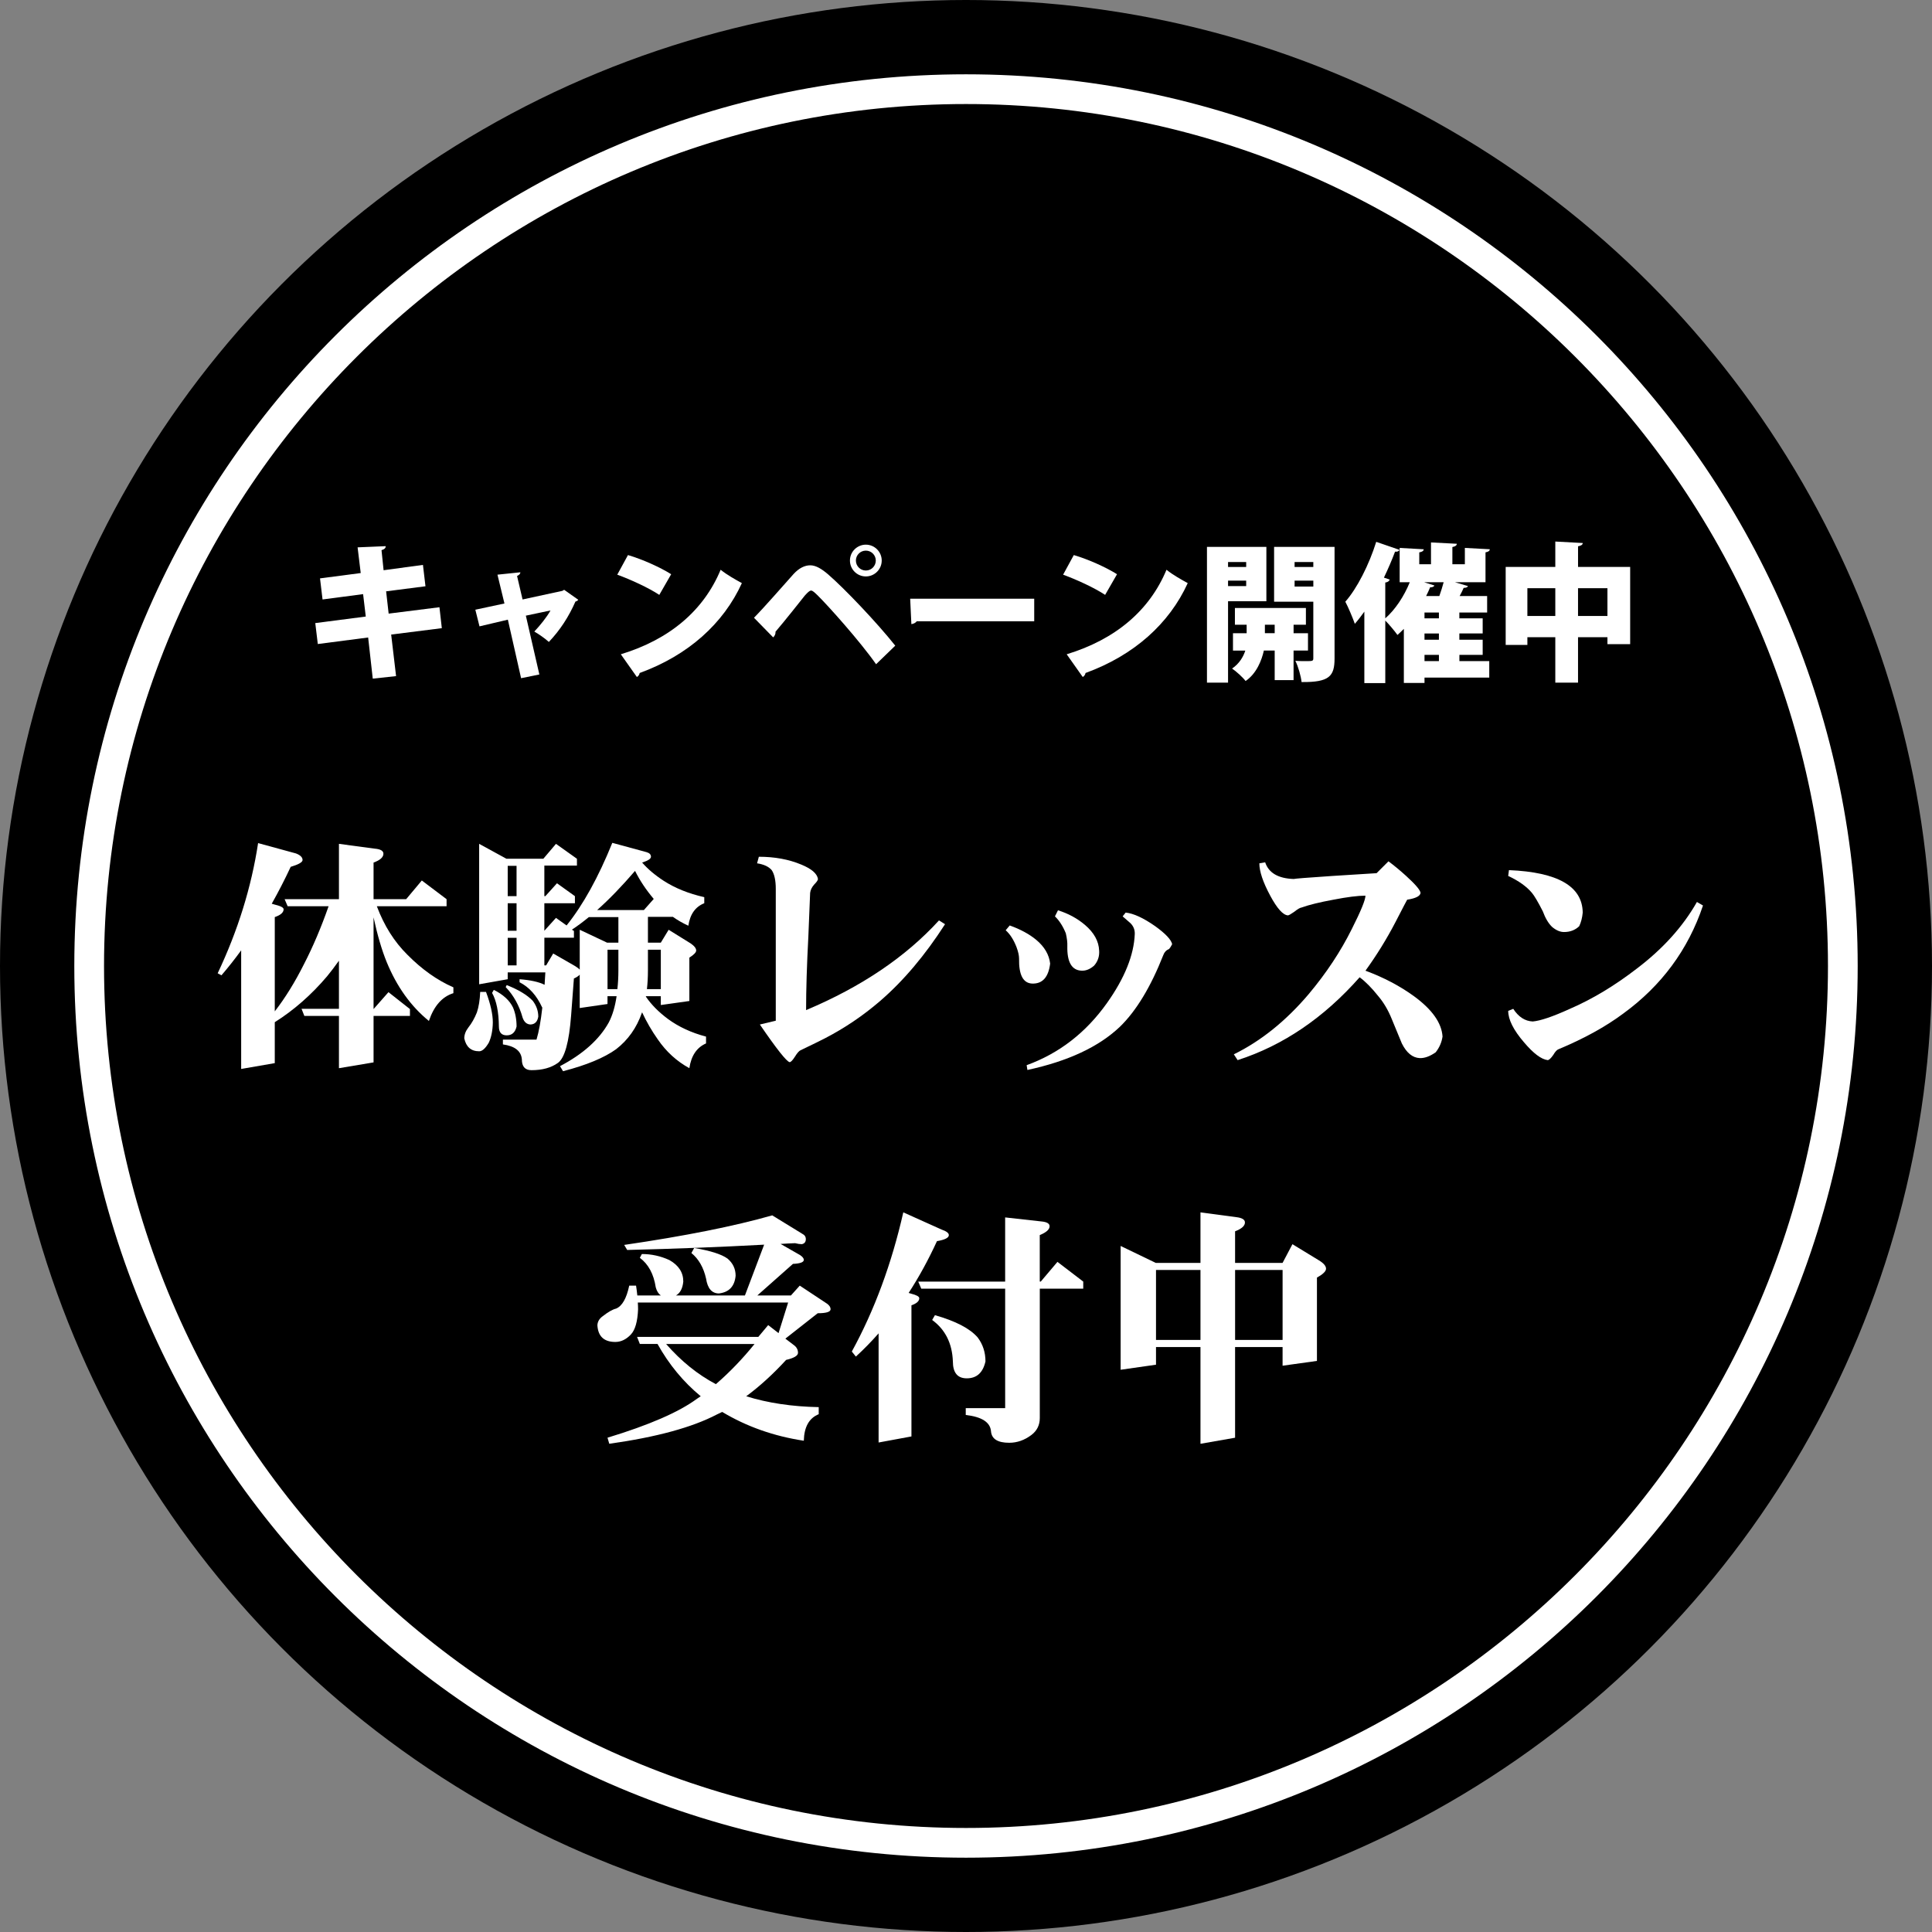
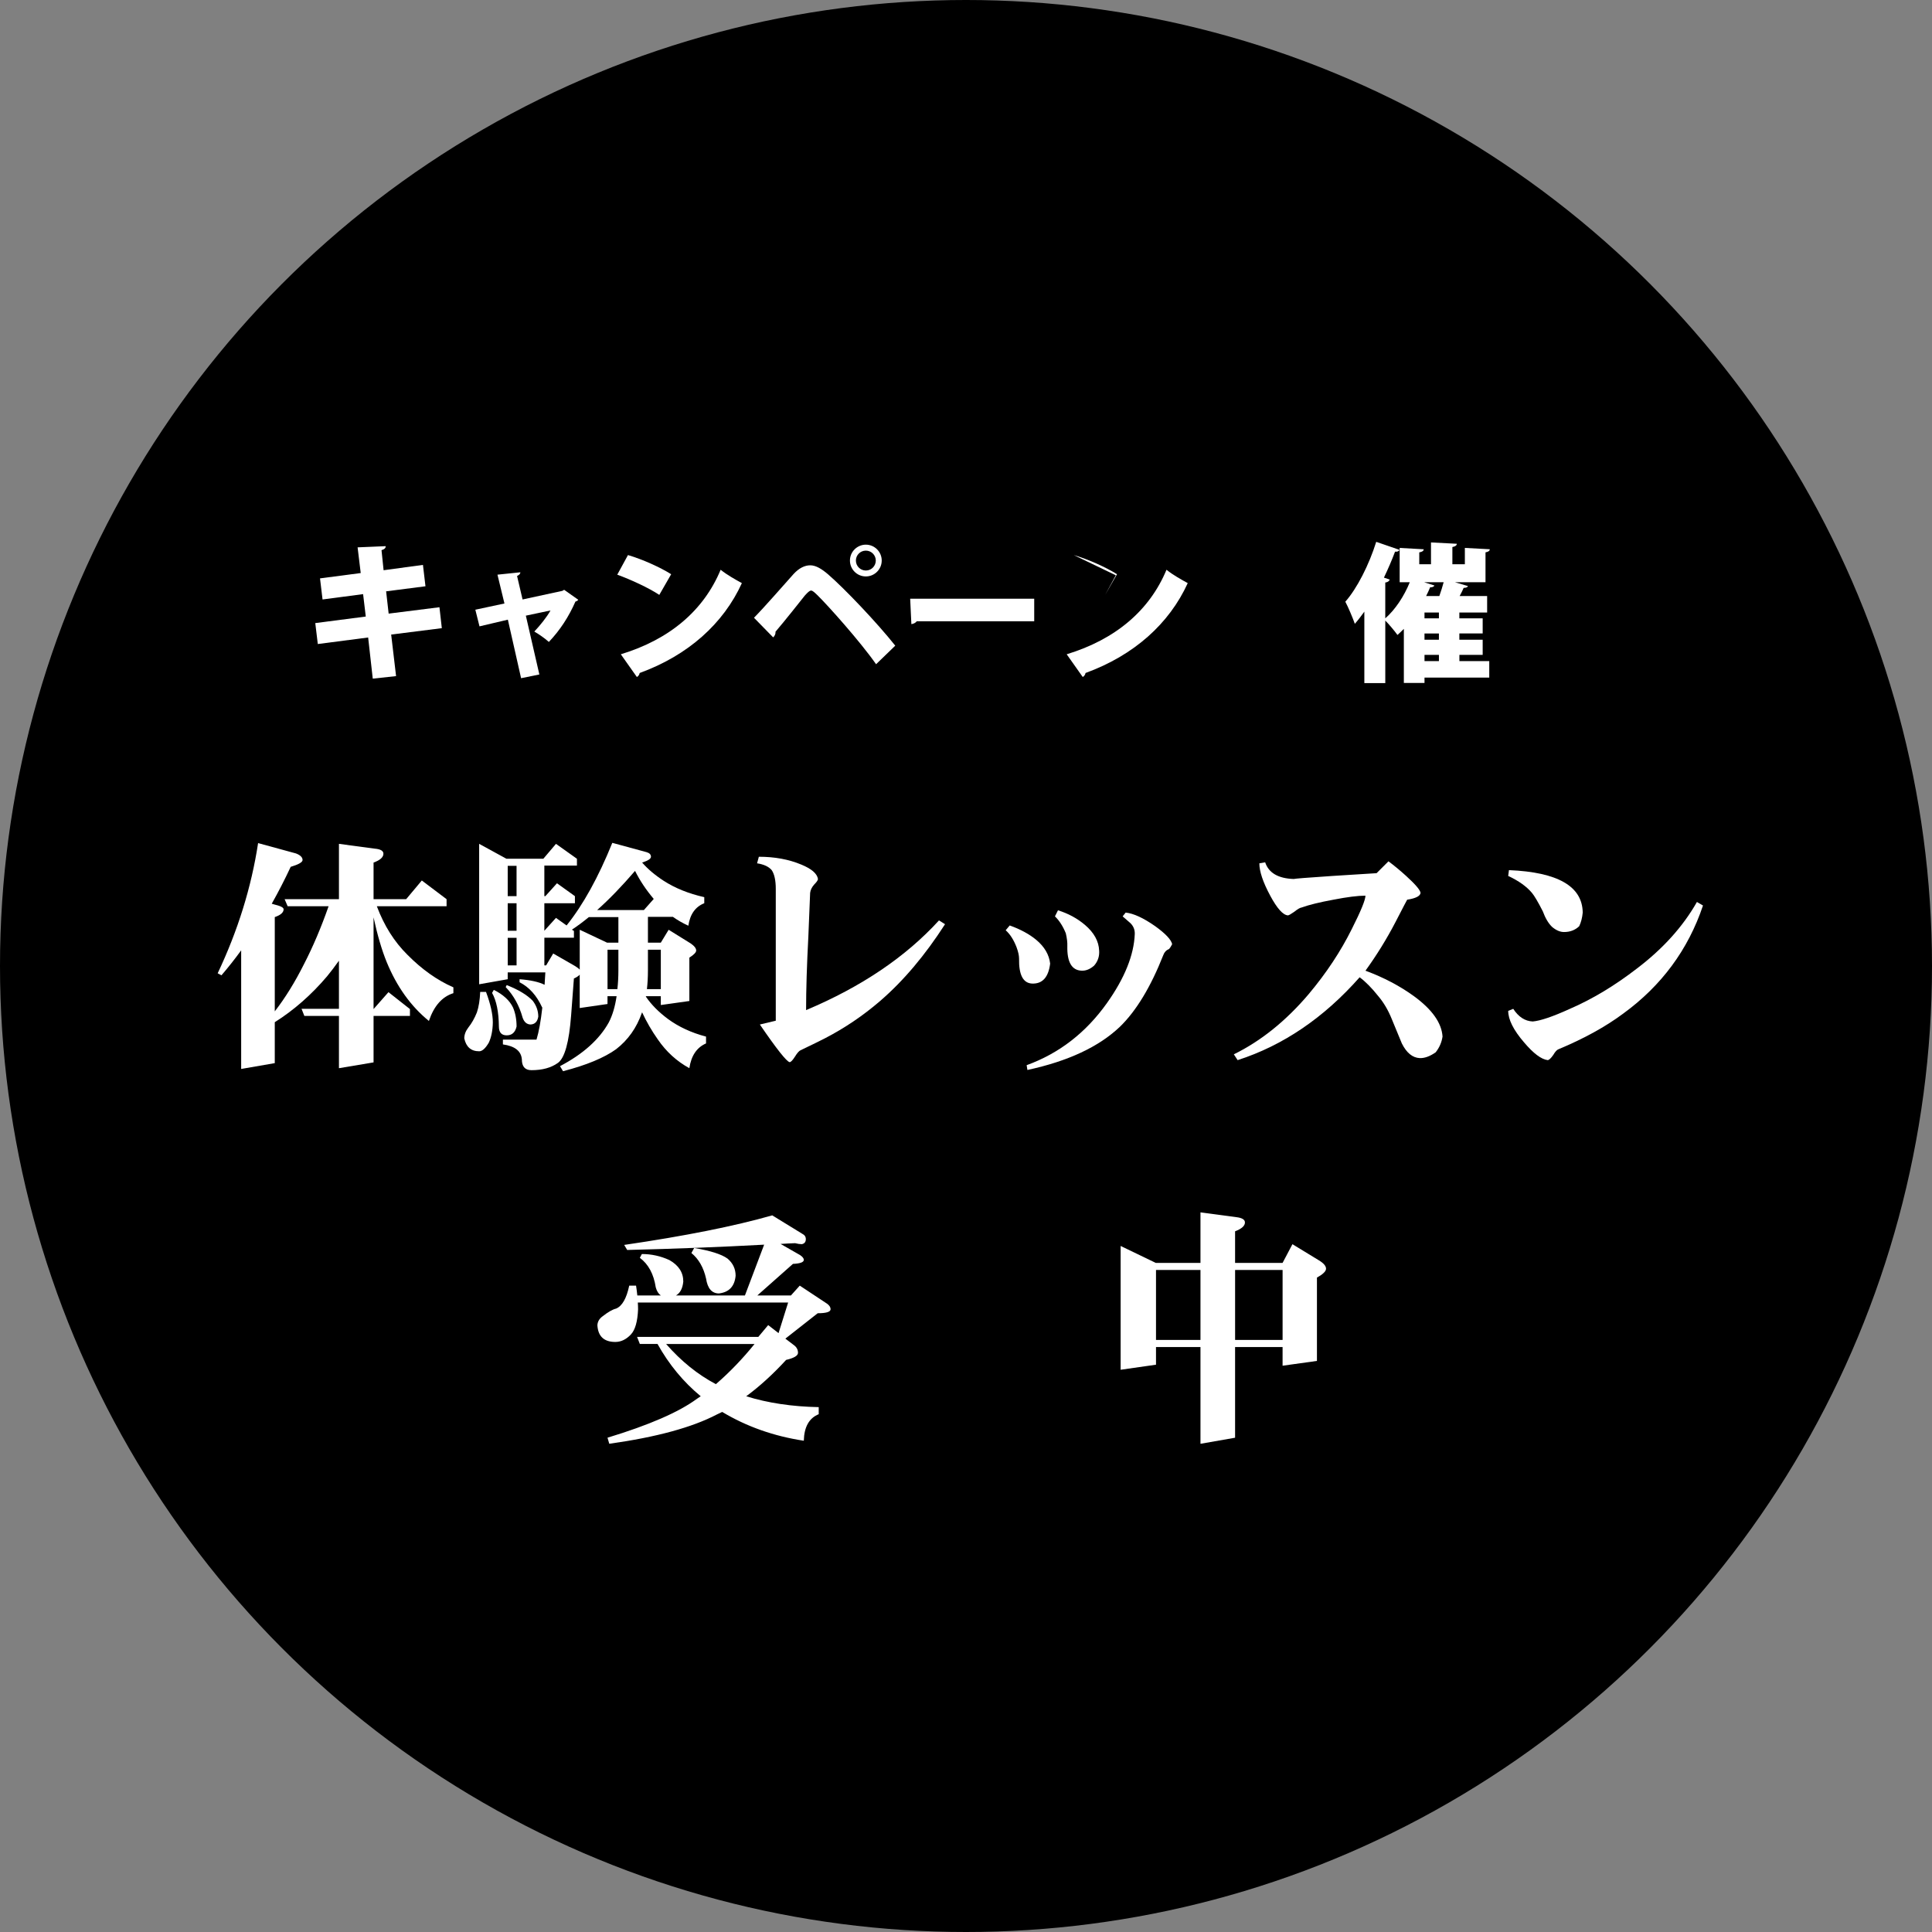
<svg xmlns="http://www.w3.org/2000/svg" id="_レイヤー_1" width="130" height="130" viewBox="0 0 130 130">
  <rect x="0" y="0" width="130" height="130" fill="#808080" stroke="none" />
  <defs>
    <style>.cls-1{fill:#fff;}</style>
  </defs>
  <circle cx="65" cy="65" r="65" />
  <path class="cls-1" d="M17.367,56.73l2.55.697c.294.114.442.261.442.442,0,.147-.267.3-.799.459-.397.85-.822,1.677-1.275,2.482l.238.068c.374.091.561.192.561.306,0,.215-.199.39-.595.525v6.343c.703-.905,1.36-1.968,1.972-3.189.601-1.165,1.15-2.459,1.649-3.883h-2.754l-.204-.476h3.655v-3.723l2.414.323c.385.034.578.147.578.34,0,.238-.221.437-.663.595v2.465h2.193l1.054-1.258,1.666,1.258v.476h-4.692c.487,1.303,1.173,2.391,2.057,3.264.975.986,2.006,1.717,3.094,2.193v.391c-.759.238-1.309.861-1.649,1.87-1.213-.986-2.159-2.307-2.839-3.961-.329-.805-.624-1.808-.884-3.009v6.171l1.003-1.139,1.445,1.139v.459h-2.448v3.128l-2.329.391v-3.519h-2.329l-.187-.476h2.516v-3.239c-.272.384-.539.735-.799,1.051-1.054,1.244-2.227,2.273-3.519,3.088v2.754l-2.261.392v-7.981c-.419.577-.861,1.137-1.326,1.679l-.255-.136c1.36-2.872,2.267-5.792,2.72-8.761Z" />
  <path class="cls-1" d="M32.311,66.743h.391c.306.816.459,1.502.459,2.058-.011.544-.102.997-.272,1.359-.227.386-.442.578-.646.578-.544,0-.878-.289-1.003-.867,0-.249.091-.493.272-.73.227-.283.419-.623.578-1.021.125-.374.198-.833.221-1.377ZM32.242,56.781l1.836,1.003h2.482l.85-1.003,1.411,1.003v.459h-2.193v2.057h.068l.782-.867,1.207.867v.476h-2.057v1.853l.782-.867.714.51c1.11-1.383,2.136-3.236,3.077-5.559l2.312.629c.193.057.289.159.289.306,0,.136-.198.267-.595.391.374.431.855.839,1.445,1.224.771.499,1.683.867,2.737,1.105v.408c-.601.238-.958.743-1.071,1.513-.374-.17-.72-.368-1.037-.595h-1.683v1.734h.867l.527-.867,1.479.918c.25.171.374.331.374.479,0,.125-.153.285-.459.478v2.919l-1.921.271v-.595h-1.003v.034c.363.533.855,1.031,1.479,1.496.725.533,1.581.93,2.567,1.189v.459c-.624.272-.998.827-1.122,1.666-.85-.465-1.558-1.11-2.125-1.938-.408-.578-.759-1.185-1.054-1.819l-.017.034c-.352,1.009-.93,1.825-1.734,2.448-.805.578-1.995,1.071-3.57,1.479l-.204-.34c1.552-.815,2.646-1.796,3.281-2.94.249-.477.425-1.065.527-1.769h-.612v.527l-1.87.271v-2.244c-.08.091-.21.176-.391.255l-.187,2.482c-.136,1.802-.431,2.867-.884,3.196-.454.328-1.048.493-1.785.493-.431,0-.646-.244-.646-.731-.045-.556-.47-.89-1.275-1.003v-.323h2.261c.158-.521.289-1.24.391-2.158l-.017-.018c-.363-.793-.867-1.354-1.513-1.683v-.204c.736.057,1.297.181,1.683.374.011-.261.028-.539.051-.833h-2.533v.459l-1.921.34v-9.452ZM33.229,66.607c.634.317,1.065.714,1.292,1.19.158.374.238.799.238,1.274-.091.397-.312.595-.663.595s-.527-.197-.527-.595c-.011-.986-.165-1.739-.459-2.261l.119-.204ZM34.095,66.284c.782.307,1.366.657,1.751,1.055.25.328.374.686.374,1.07-.057.34-.232.516-.527.527-.25-.012-.425-.164-.527-.459-.227-.816-.606-1.502-1.139-2.057l.068-.137ZM34.758,60.3v-2.04h-.595v2.04h.595ZM34.758,62.629v-1.853h-.595v1.853h.595ZM34.164,64.958h.595v-1.853h-.595v1.853ZM41.61,63.428v-1.717h-1.989c-.386.316-.765.598-1.139.845l.136.085v.457h-1.989v1.86h.119l.476-.799,1.479.85c.147.091.25.17.306.238v-2.686l1.836.867h.765ZM40.181,61.235h3.145l.663-.748c-.51-.601-.929-1.229-1.258-1.887-.896,1.042-1.746,1.921-2.55,2.635ZM40.879,66.556h.663c.045-.395.068-.816.068-1.267v-1.385h-.731v2.652ZM43.598,63.904v1.385c0,.451-.022.873-.068,1.267h.935v-2.652h-.867Z" />
  <path class="cls-1" d="M63.59,62.187c-1.349,2.097-2.805,3.819-4.369,5.168-1.145.986-2.386,1.825-3.723,2.516-.284.147-.828.414-1.632.799-.102.046-.227.188-.374.426-.159.249-.278.374-.357.374-.204-.034-.873-.879-2.006-2.533l1.071-.255v-8.874c0-.567-.091-.986-.272-1.258-.204-.238-.533-.391-.986-.459l.119-.442c1.065,0,2.017.176,2.856.527.691.284,1.065.606,1.122.969,0,.079-.085.204-.255.374-.159.181-.249.368-.272.561l-.119,2.924c-.102,1.927-.153,3.582-.153,4.964,3.717-1.564,6.698-3.576,8.942-6.035l.408.255Z" />
  <path class="cls-1" d="M70.662,64.839c-.113.918-.516,1.366-1.207,1.343-.611-.023-.906-.584-.884-1.683,0-.204-.057-.459-.17-.765-.192-.499-.437-.878-.731-1.139l.272-.323c.726.261,1.32.584,1.785.969.555.465.867.998.935,1.598ZM78.873,63.53c-.067.136-.136.244-.204.323-.192.079-.322.215-.391.408-.85,2.154-1.825,3.763-2.924,4.829-1.417,1.349-3.491,2.317-6.222,2.906l-.052-.322c2.188-.794,3.989-2.188,5.406-4.183,1.19-1.677,1.813-3.224,1.87-4.641.011-.283-.085-.527-.289-.731-.068-.057-.244-.21-.527-.459l.204-.255c.533.057,1.196.363,1.989.918.691.499,1.071.901,1.139,1.207ZM73.96,63.972c.023.386-.091.72-.34,1.003-.271.238-.55.351-.833.34-.669-.022-.991-.572-.969-1.649.011-.238-.022-.527-.102-.867-.193-.476-.437-.855-.731-1.139l.204-.408c.691.215,1.298.544,1.819.986.611.521.929,1.1.951,1.734Z" />
  <path class="cls-1" d="M97.064,69.751c-.057.386-.21.737-.459,1.055-.386.271-.742.402-1.071.391-.487-.022-.89-.352-1.207-.986-.227-.544-.453-1.093-.68-1.648-.238-.589-.538-1.1-.901-1.53-.441-.555-.861-.98-1.258-1.275-2.414,2.732-5.151,4.59-8.211,5.576l-.255-.391c1.824-.896,3.502-2.244,5.032-4.046,1.189-1.417,2.158-2.879,2.906-4.386.612-1.212.918-1.96.918-2.244-.51,0-1.229.091-2.158.272-.93.17-1.644.346-2.143.527-.102.011-.267.108-.493.289-.227.159-.368.238-.425.238-.329-.022-.726-.464-1.189-1.326-.487-.907-.731-1.632-.731-2.176l.391-.068c.238.714.879,1.088,1.922,1.122.057-.023.923-.091,2.601-.204l2.975-.187.8-.799c.407.306.804.635,1.189.986.623.567.946.946.969,1.139-.022.215-.322.368-.9.459-.012.011-.278.521-.799,1.53-.578,1.111-1.247,2.193-2.007,3.247,1.225.454,2.312,1.025,3.265,1.717,1.224.896,1.864,1.802,1.921,2.72Z" />
  <path class="cls-1" d="M106.498,61.405c-.033.352-.113.658-.237.918-.272.261-.612.391-1.021.391-.261,0-.527-.113-.799-.34-.249-.238-.459-.589-.629-1.054-.317-.623-.562-1.037-.731-1.241-.362-.431-.896-.811-1.598-1.139l.051-.391c3.287.136,4.941,1.088,4.964,2.856ZM114.591,60.929c-.998,2.97-2.788,5.395-5.372,7.276-1.19.885-2.642,1.684-4.353,2.397-.102.034-.221.164-.356.391-.159.227-.284.34-.374.34-.432-.057-.958-.453-1.581-1.189-.714-.827-1.071-1.536-1.071-2.125l.34-.136c.352.544.788.827,1.31.85.521-.045,1.354-.328,2.499-.85,1.519-.657,3.025-1.564,4.521-2.72,1.745-1.326,3.088-2.816,4.029-4.471l.408.238Z" />
  <path class="cls-1" d="M53.492,83.651c-.317.012-.64.028-.969.051l1.309.748c.17.113.255.222.255.323,0,.159-.244.249-.731.271l-2.397,2.125h2.261l.595-.662,1.853,1.227c.147.114.221.233.221.358,0,.183-.289.273-.867.273l-2.176,1.709.561.427c.193.137.289.312.289.527,0,.193-.266.352-.799.477-.884.963-1.779,1.779-2.686,2.447,1.462.454,3.088.697,4.879.731v.476c-.646.261-.98.855-1.003,1.785-2.018-.306-3.848-.952-5.491-1.938-.113.057-.232.113-.357.17-1.666.872-4.08,1.529-7.242,1.972l-.119-.408c2.799-.85,4.805-1.723,6.018-2.618.079-.057.164-.113.255-.17-1.167-.963-2.136-2.136-2.907-3.519h-1.19l-.187-.477h8.16l.663-.793.697.54.646-2.059h-10.115c.011.159.017.312.017.459-.034.816-.193,1.377-.476,1.683-.317.34-.669.511-1.054.511-.759,0-1.162-.374-1.207-1.122.011-.238.125-.437.34-.596.374-.294.68-.47.918-.526.408-.17.703-.686.884-1.547h.459c.034.215.062.436.085.662h1.581c-.159-.112-.272-.294-.34-.544-.136-.895-.493-1.558-1.071-1.988l.136-.255c.646,0,1.264.136,1.853.407.623.352.935.833.935,1.445-.045.465-.21.776-.493.935h4.641l1.292-3.417c-2.924.159-5.996.278-9.214.357l-.204-.34c4.103-.601,7.423-1.264,9.962-1.989l2.023,1.241c.159.079.238.198.238.357,0,.192-.091.306-.272.34-.125,0-.278-.022-.459-.068ZM44.822,90.434c1.009,1.156,2.125,2.057,3.349,2.703.929-.805,1.796-1.706,2.601-2.703h-5.95ZM46.71,83.974c1.088.182,1.836.419,2.244.714.362.306.544.691.544,1.156-.068.714-.442,1.11-1.122,1.189-.476,0-.765-.334-.867-1.003-.17-.748-.499-1.32-.986-1.717l.187-.34Z" />
-   <path class="cls-1" d="M60.781,81.576l2.571,1.156c.329.113.493.238.493.374,0,.182-.266.317-.799.408-.578,1.258-1.213,2.42-1.905,3.484l.171.052c.362.091.544.192.544.306,0,.192-.176.352-.527.476v8.823l-2.21.408v-7.344c-.487.555-.997,1.076-1.53,1.563l-.272-.34c1.521-2.776,2.676-5.899,3.464-9.367ZM71.155,84.909l1.734,1.326v.476h-2.924v8.704c0,.477-.188.855-.562,1.14-.465.351-.963.526-1.496.526-.771,0-1.179-.255-1.224-.765-.046-.612-.612-.98-1.7-1.105v-.459h2.652v-8.041h-5.645l-.204-.476h5.848v-4.318l2.447.272c.363.034.544.142.544.323,0,.215-.221.413-.662.595v3.128h.067l1.122-1.326ZM62.91,88.495c1.394.397,2.352.896,2.873,1.496.352.465.527,1.003.527,1.615-.17.76-.589,1.139-1.258,1.139-.624,0-.935-.379-.935-1.139-.045-1.213-.51-2.142-1.394-2.788l.187-.323Z" />
  <path class="cls-1" d="M75.405,83.838l2.363,1.139h3.009v-3.4l2.414.323c.385.046.578.164.578.357,0,.227-.221.425-.663.595v2.125h3.196l.663-1.258,1.784,1.088c.317.192.477.38.477.562,0,.171-.204.37-.612.598v5.606l-2.312.323v-1.258h-3.196v6.103l-2.329.408v-6.511h-2.992v1.189l-2.38.34v-8.329ZM77.785,90.161h2.992v-4.709h-2.992v4.709ZM83.107,85.452v4.709h3.196v-4.709h-3.196Z" />
-   <path class="cls-1" d="M65,7c31.981,0,58,26.019,58,58s-26.019,58-58,58S7,96.981,7,65,33.019,7,65,7M65,5C31.863,5,5,31.863,5,65s26.863,60,60,60,60-26.863,60-60S98.137,5,65,5h0Z" />
  <path class="cls-1" d="M26.321,42.696l.33,2.798-1.569.17-.31-2.769-3.388.44-.17-1.409,3.398-.44-.18-1.509-2.729.36-.17-1.419,2.739-.359-.21-1.729,1.889-.08c.01.11-.07.21-.28.27l.14,1.35,2.648-.36.17,1.439-2.648.34.17,1.5,3.418-.43.16,1.409-3.408.43Z" />
  <path class="cls-1" d="M38.91,40.357c-.05.07-.11.1-.19.12-.45,1.019-1.02,1.909-1.789,2.718-.24-.22-.649-.51-.979-.7.38-.399.85-.979,1.09-1.419l-1.659.35.909,3.958-1.229.25-.89-3.938-1.909.45-.28-1.12,1.959-.419-.47-1.939,1.539-.16c0,.12-.1.19-.22.25l.37,1.579,2.679-.58.12-.07.949.669Z" />
  <path class="cls-1" d="M42.254,37.349c.989.29,2.179.83,2.908,1.289l-.799,1.39c-.709-.47-1.899-1.02-2.829-1.359l.72-1.319ZM41.774,44.025c3.289-1,5.577-2.948,6.716-5.687.45.36.979.65,1.429.899-1.239,2.719-3.608,4.857-6.876,6.047-.02.11-.09.22-.19.27l-1.08-1.529Z" />
  <path class="cls-1" d="M50.735,41.567c.709-.72,1.979-2.179,2.668-2.949.37-.399.75-.58,1.119-.58.38,0,.78.25,1.2.61,1.129.979,3.278,3.238,4.518,4.797l-1.29,1.249c-1.1-1.569-3.248-3.958-3.928-4.627-.22-.209-.34-.33-.45-.33-.11.01-.23.13-.42.34-.27.34-1.359,1.719-1.969,2.429.01.12-.03.27-.16.38l-1.289-1.319ZM58.26,36.649c.589,0,1.069.48,1.069,1.069s-.48,1.069-1.069,1.069-1.069-.479-1.069-1.069c0-.609.5-1.069,1.069-1.069ZM58.93,37.719c0-.37-.3-.669-.669-.669s-.67.3-.67.669.3.67.67.67c.39,0,.669-.32.669-.67Z" />
  <path class="cls-1" d="M61.244,40.287h8.346v1.519h-7.906c-.07.1-.21.17-.36.19l-.08-1.709Z" />
-   <path class="cls-1" d="M72.253,37.349c.99.29,2.18.83,2.909,1.289l-.8,1.39c-.71-.47-1.899-1.02-2.828-1.359l.719-1.319ZM71.774,44.025c3.288-1,5.577-2.948,6.717-5.687.449.36.979.65,1.429.899-1.239,2.719-3.607,4.857-6.876,6.047-.02.11-.09.22-.189.27l-1.08-1.529Z" />
-   <path class="cls-1" d="M85.212,40.457h-2.579v5.477h-1.419v-9.135h3.998v3.658ZM83.853,37.819h-1.22v.33h1.22v-.33ZM82.633,39.438h1.22v-.37h-1.22v.37ZM88.01,43.775h-.969v1.989h-1.27v-1.989h-.729c-.14.64-.49,1.549-1.229,2.049-.189-.25-.63-.649-.909-.839.489-.33.76-.8.89-1.209h-.83v-1.169h.92v-.569h-.79v-1.129h4.777v1.129h-.829v.569h.969v1.169ZM85.112,42.606h.659v-.569h-.659v.569ZM89.799,36.799v7.506c0,1.199-.35,1.609-2.219,1.589-.04-.39-.229-1.06-.419-1.429.229.02.489.02.699.02.46,0,.51,0,.51-.2v-3.798h-2.639v-3.688h4.067ZM88.37,37.819h-1.26v.33h1.26v-.33ZM87.111,39.468h1.26v-.4h-1.26v.4Z" />
+   <path class="cls-1" d="M72.253,37.349c.99.29,2.18.83,2.909,1.289l-.8,1.39l.719-1.319ZM71.774,44.025c3.288-1,5.577-2.948,6.717-5.687.449.36.979.65,1.429.899-1.239,2.719-3.607,4.857-6.876,6.047-.02.11-.09.22-.189.27l-1.08-1.529Z" />
  <path class="cls-1" d="M98.2,44.065v.42h2.009v1.109h-4.357v.359h-1.39v-3.638c-.14.14-.279.28-.43.41-.18-.25-.55-.7-.819-.969v4.208h-1.409v-4.808c-.21.29-.42.57-.64.82-.12-.35-.45-1.14-.64-1.489.789-.89,1.599-2.489,2.079-4.028l1.568.54c-.039.09-.14.14-.3.12-.22.59-.479,1.179-.749,1.749l.39.13c-.03.09-.12.18-.3.2v2.409c.659-.57,1.27-1.489,1.649-2.429h-.68v-2.309l1.619.09c-.011.11-.09.17-.3.209v.8h.789v-1.469l1.739.09c-.01.11-.09.18-.3.22v1.159h.84v-1.1l1.679.09c-.01.11-.09.17-.29.209v2.009h-2.059l.88.26c-.03.08-.131.12-.29.12-.07.17-.17.36-.271.55h1.85v1.109h-1.869v.39h1.569v1.019h-1.569v.42h1.569v1.02h-1.569ZM95.831,39.178l.69.22c-.04.08-.141.13-.29.12-.08.2-.17.39-.271.589h.89c.11-.3.21-.64.29-.929h-1.31ZM96.821,41.607v-.39h-.97v.39h.97ZM96.821,43.046v-.42h-.97v.42h.97ZM95.852,44.065v.42h.97v-.42h-.97Z" />
-   <path class="cls-1" d="M106.182,38.148h3.508v5.197h-1.529v-.47h-1.979v3.059h-1.529v-3.059h-1.879v.52h-1.46v-5.247h3.339v-1.709l1.849.1c-.01.11-.1.18-.319.22v1.389ZM102.774,41.447h1.879v-1.869h-1.879v1.869ZM106.182,41.447h1.979v-1.869h-1.979v1.869Z" />
</svg>